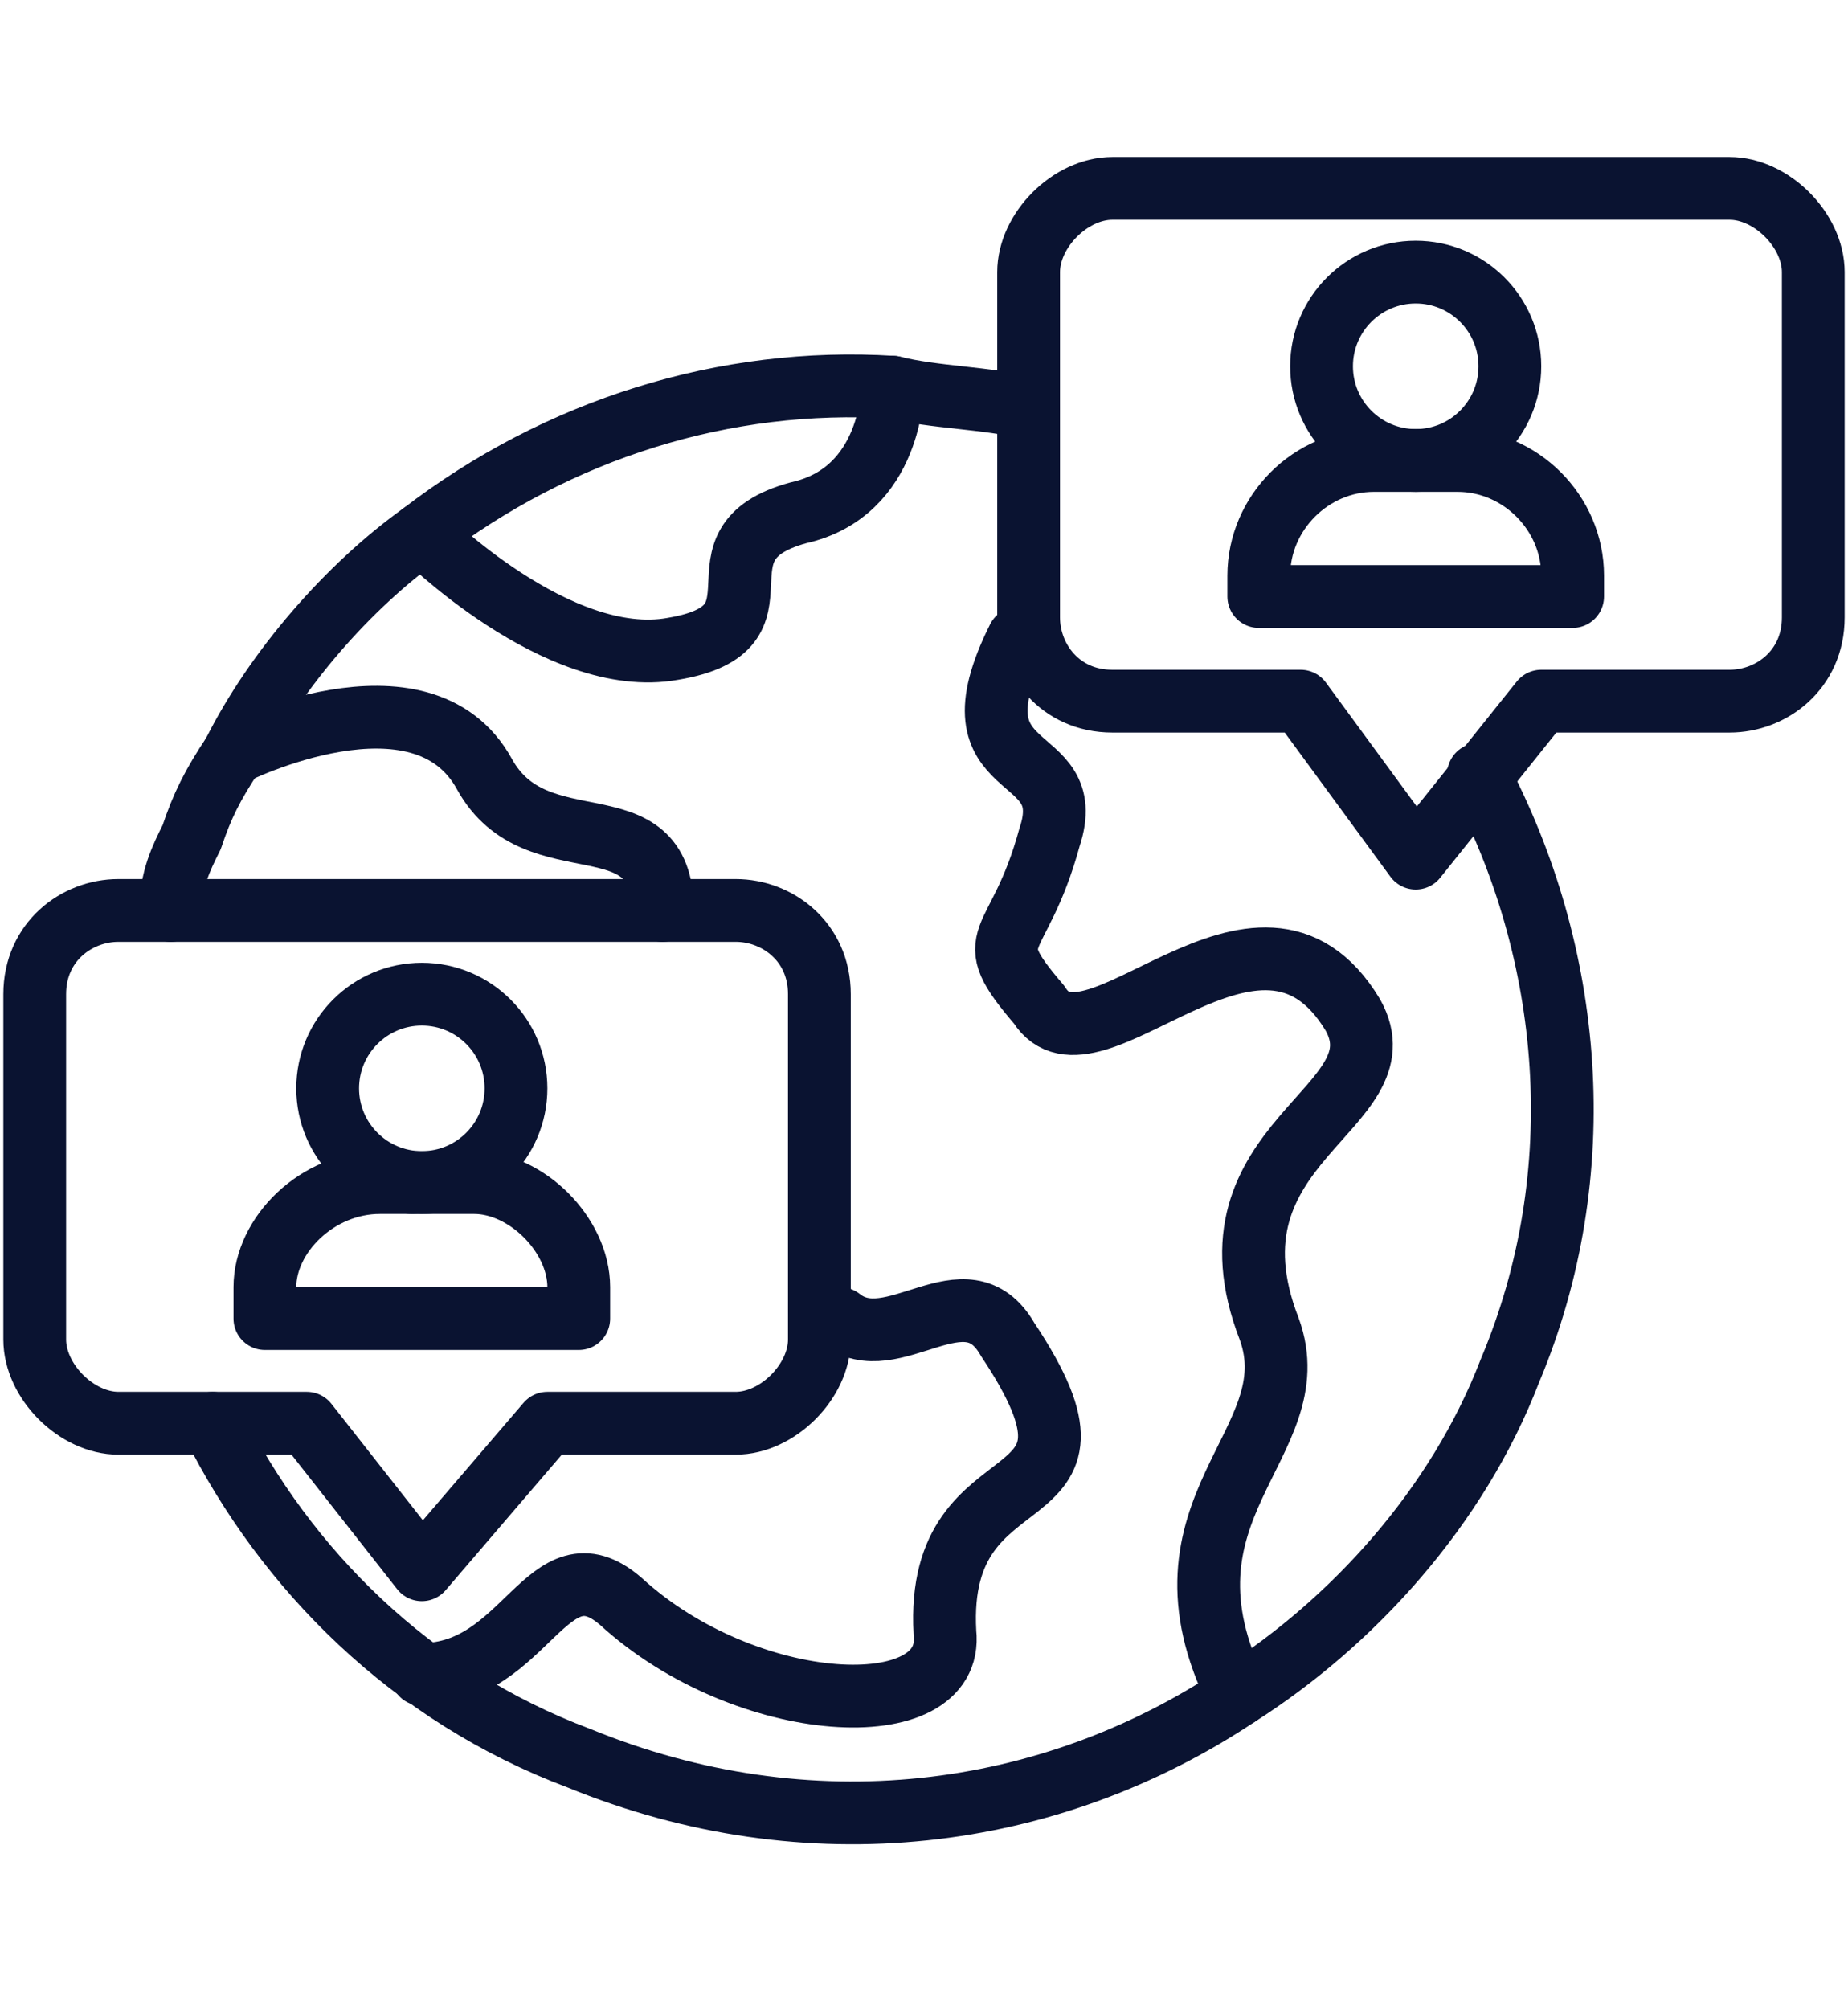
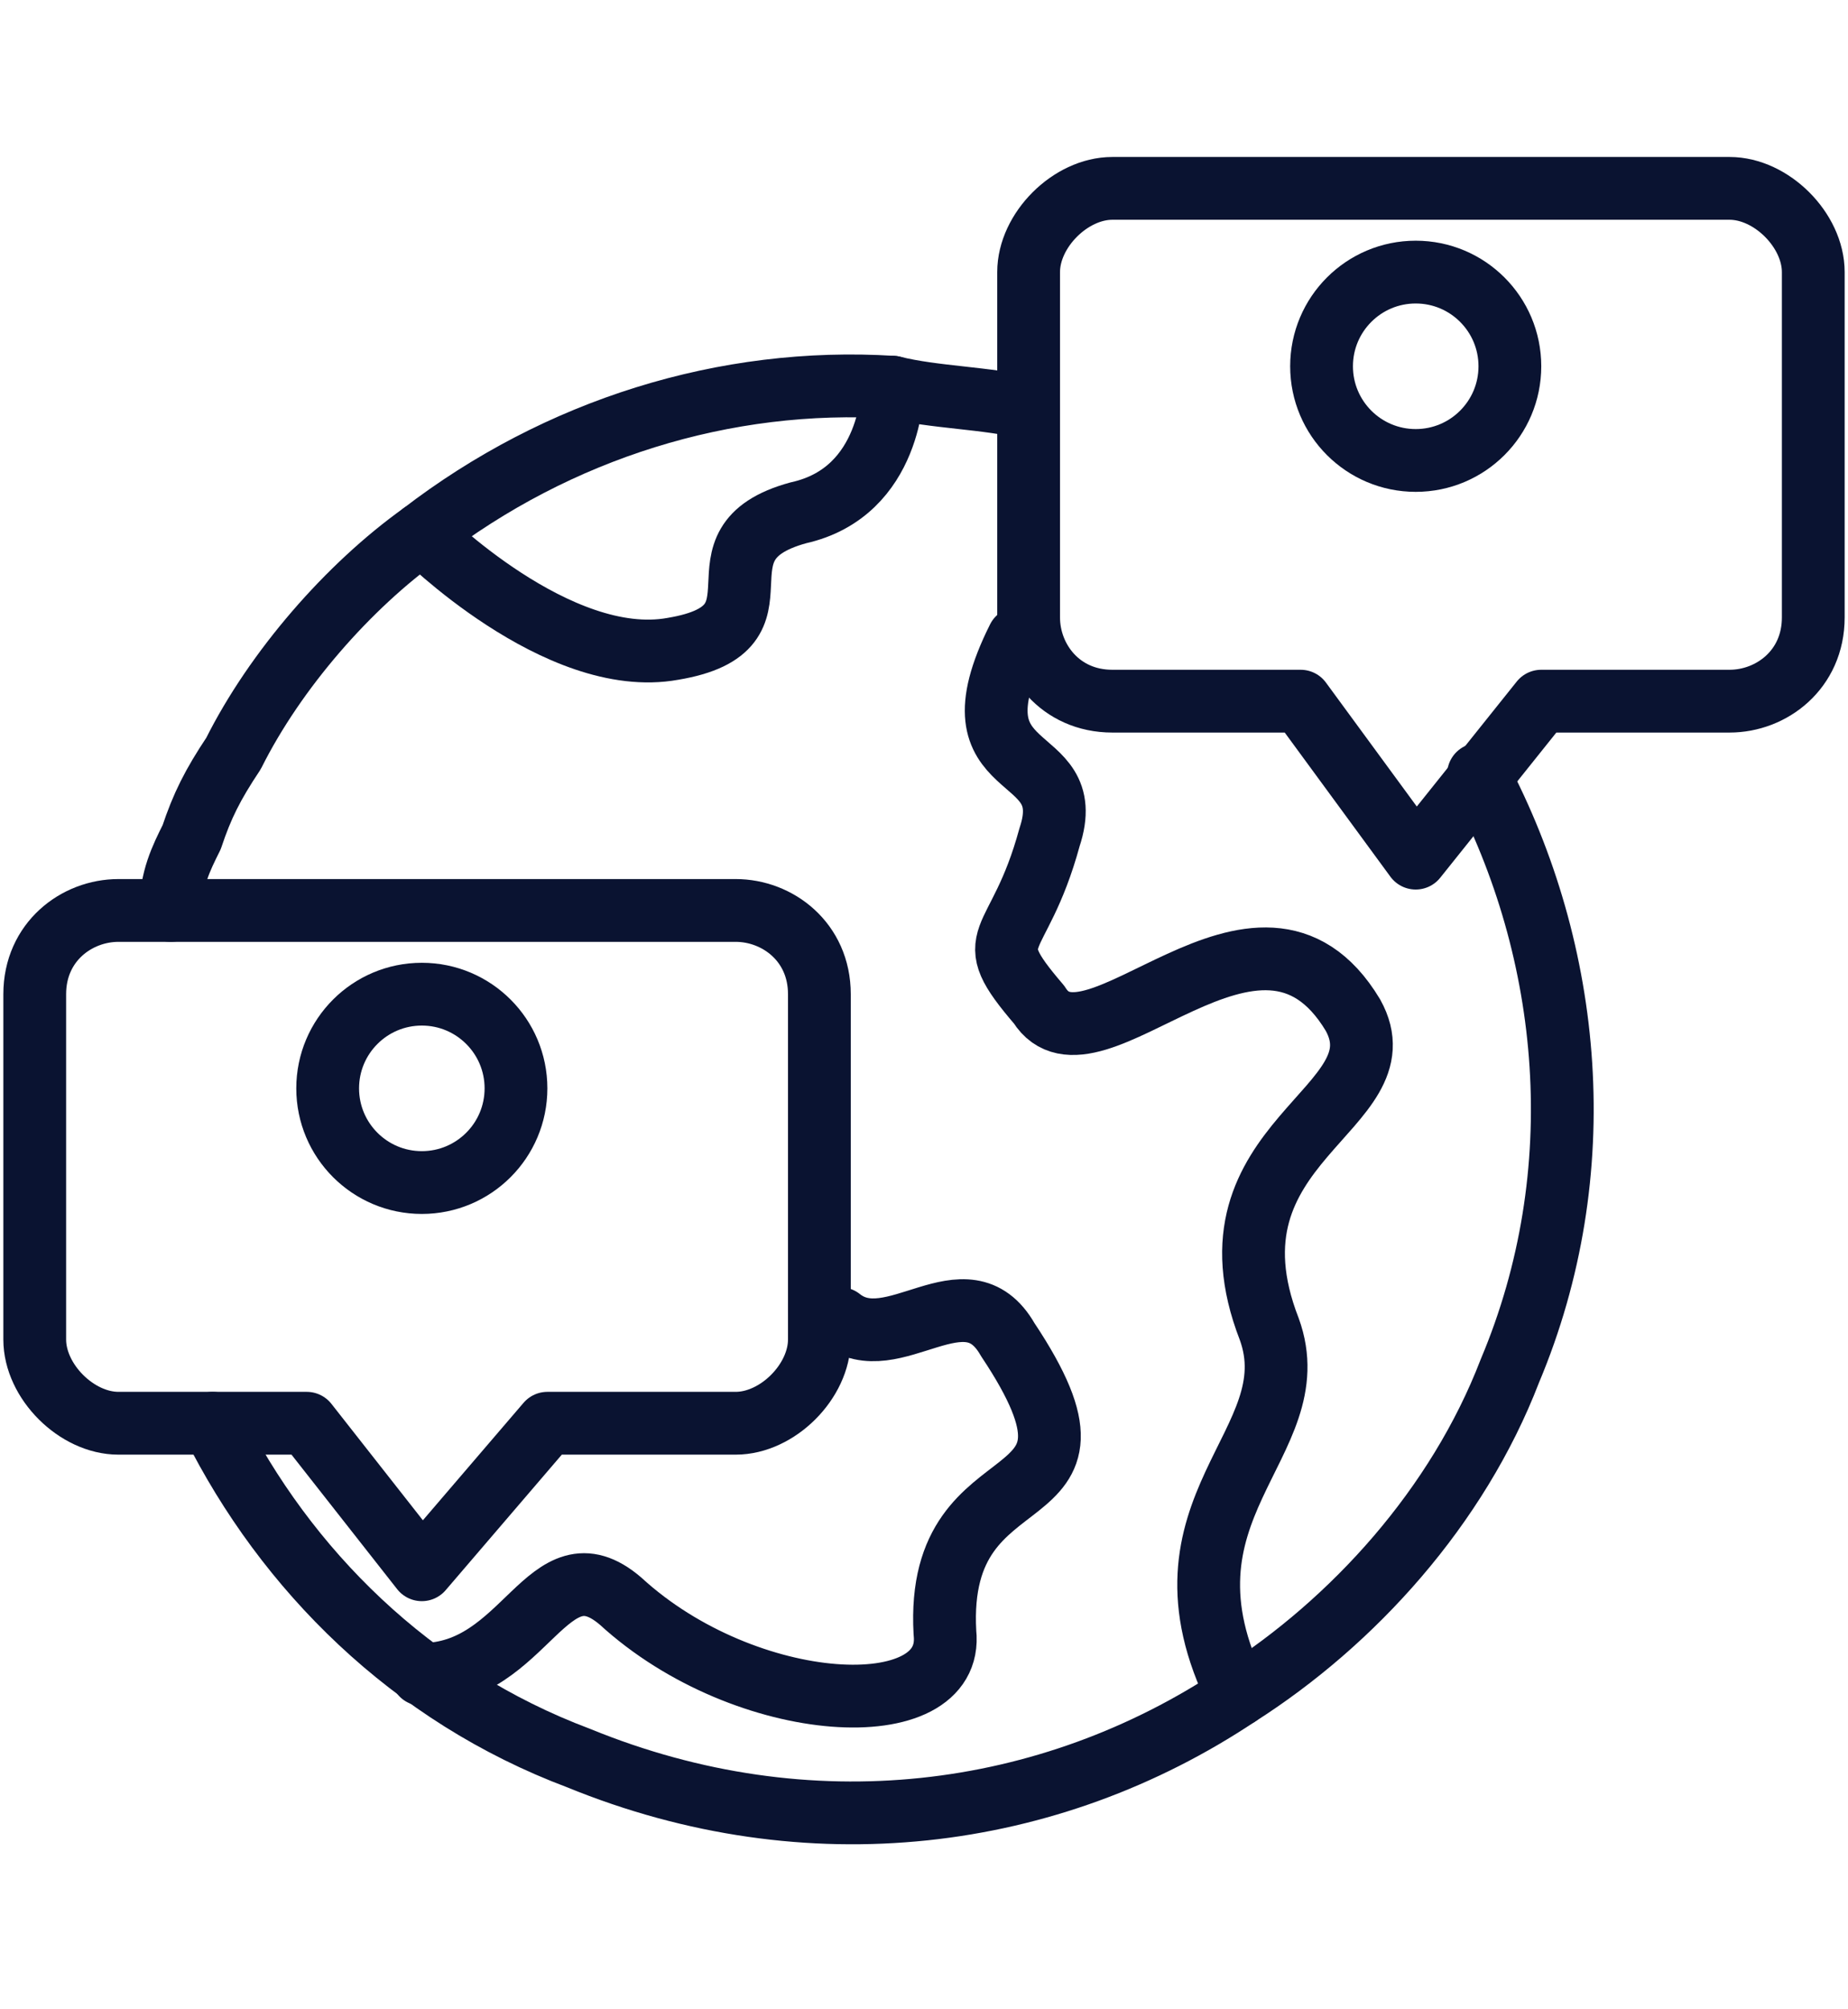
<svg xmlns="http://www.w3.org/2000/svg" xml:space="preserve" width="46px" height="50px" version="1.1" style="shape-rendering:geometricPrecision; text-rendering:geometricPrecision; image-rendering:optimizeQuality; fill-rule:evenodd; clip-rule:evenodd" viewBox="0 0 1.76 1.92">
  <defs>
    <style type="text/css">
   
    .str1 {stroke:#0A1331;stroke-width:0.06;stroke-linecap:round;stroke-linejoin:round;stroke-miterlimit:22.926}
    .str2 {stroke:#0A1331;stroke-width:0.06;stroke-linecap:round;stroke-linejoin:round;stroke-miterlimit:22.926}
    .str0 {stroke:#0A1331;stroke-width:0.06;stroke-linecap:round;stroke-linejoin:round;stroke-miterlimit:22.926}
    .fil0 {fill:none}
   
  </style>
    <clipPath id="id0">
      <path d="M0 1.92l1.76 0 0 -1.92 -1.76 0 0 1.92z" />
    </clipPath>
  </defs>
  <g id="Capa_x0020_1">
    <g>
  </g>
    <g style="clip-path:url(#id0)">
      <g id="_2935187930544">
        <g id="Diversity-02.svg">
          <g>
            <path class="fil0 str0" d="M0.98 0.39c-0.04,-0.01 -0.09,-0.01 -0.13,-0.02 -0.16,-0.01 -0.32,0.04 -0.45,0.14 -0.07,0.05 -0.14,0.13 -0.18,0.21 -0.02,0.03 -0.03,0.05 -0.04,0.08 -0.01,0.02 -0.02,0.04 -0.02,0.07" />
            <path class="fil0 str0" d="M0.2 1.36c0.07,0.14 0.19,0.26 0.35,0.32 0.22,0.09 0.45,0.06 0.63,-0.06 0.11,-0.07 0.21,-0.18 0.26,-0.31 0.08,-0.19 0.06,-0.4 -0.03,-0.57" />
            <path class="fil0 str0" d="M0.78 1.25c0,0 0.01,0.01 0.02,0.01 0.05,0.04 0.12,-0.05 0.16,0.02 0.12,0.18 -0.07,0.1 -0.06,0.28 0.01,0.09 -0.19,0.08 -0.31,-0.03 -0.07,-0.06 -0.09,0.07 -0.19,0.07" />
-             <path class="fil0 str0" d="M0.22 0.72c0,0 0.18,-0.09 0.24,0.02 0.05,0.09 0.17,0.02 0.17,0.13" />
-             <path class="fil0 str0" d="M0.39 1.13c0,0 0,0 0,0" />
            <path class="fil0 str0" d="M0.98 0.6c0,0.01 0,0.01 -0.01,0.01 -0.07,0.14 0.06,0.1 0.03,0.19 -0.03,0.11 -0.07,0.09 -0.01,0.16 0.05,0.08 0.21,-0.14 0.3,0.01 0.05,0.09 -0.15,0.12 -0.08,0.3 0.04,0.11 -0.12,0.17 -0.03,0.35" />
            <path class="fil0 str0" d="M0.4 0.51c0,0 0.13,0.13 0.24,0.11 0.12,-0.02 0.01,-0.1 0.12,-0.13 0.09,-0.02 0.09,-0.12 0.09,-0.12" />
            <path class="fil0 str0" d="M1.47 0.67l-0.12 0.15 -0.11 -0.15 -0.18 0c-0.05,0 -0.08,-0.04 -0.08,-0.08l0 -0.33c0,-0.04 0.04,-0.08 0.08,-0.08l0.59 0c0.04,0 0.08,0.04 0.08,0.08l0 0.33c0,0.05 -0.04,0.08 -0.08,0.08l-0.18 0z" />
-             <path class="fil0 str0" d="M1.5 0.57l-0.3 0 0 -0.02c0,-0.06 0.05,-0.11 0.11,-0.11l0.08 0c0.06,0 0.11,0.05 0.11,0.11l0 0.02z" />
            <circle class="fil0 str1" cx="1.35" cy="0.35" r="0.09" />
            <path class="fil0 str0" d="M0.52 1.36l-0.12 0.14 -0.11 -0.14 -0.18 0c-0.04,0 -0.08,-0.04 -0.08,-0.08l0 -0.33c0,-0.05 0.04,-0.08 0.08,-0.08l0.59 0c0.04,0 0.08,0.03 0.08,0.08l0 0.33c0,0.04 -0.04,0.08 -0.08,0.08l-0.18 0z" />
-             <path class="fil0 str0" d="M0.55 1.26l-0.3 0 0 -0.03c0,-0.05 0.05,-0.1 0.11,-0.1l0.09 0c0.05,0 0.1,0.05 0.1,0.1l0 0.03z" />
            <circle class="fil0 str2" cx="0.4" cy="1.04" r="0.09" />
          </g>
        </g>
      </g>
    </g>
    <polygon class="fil0" points="0,1.92 1.76,1.92 1.76,0 0,0 " />
  </g>
</svg>